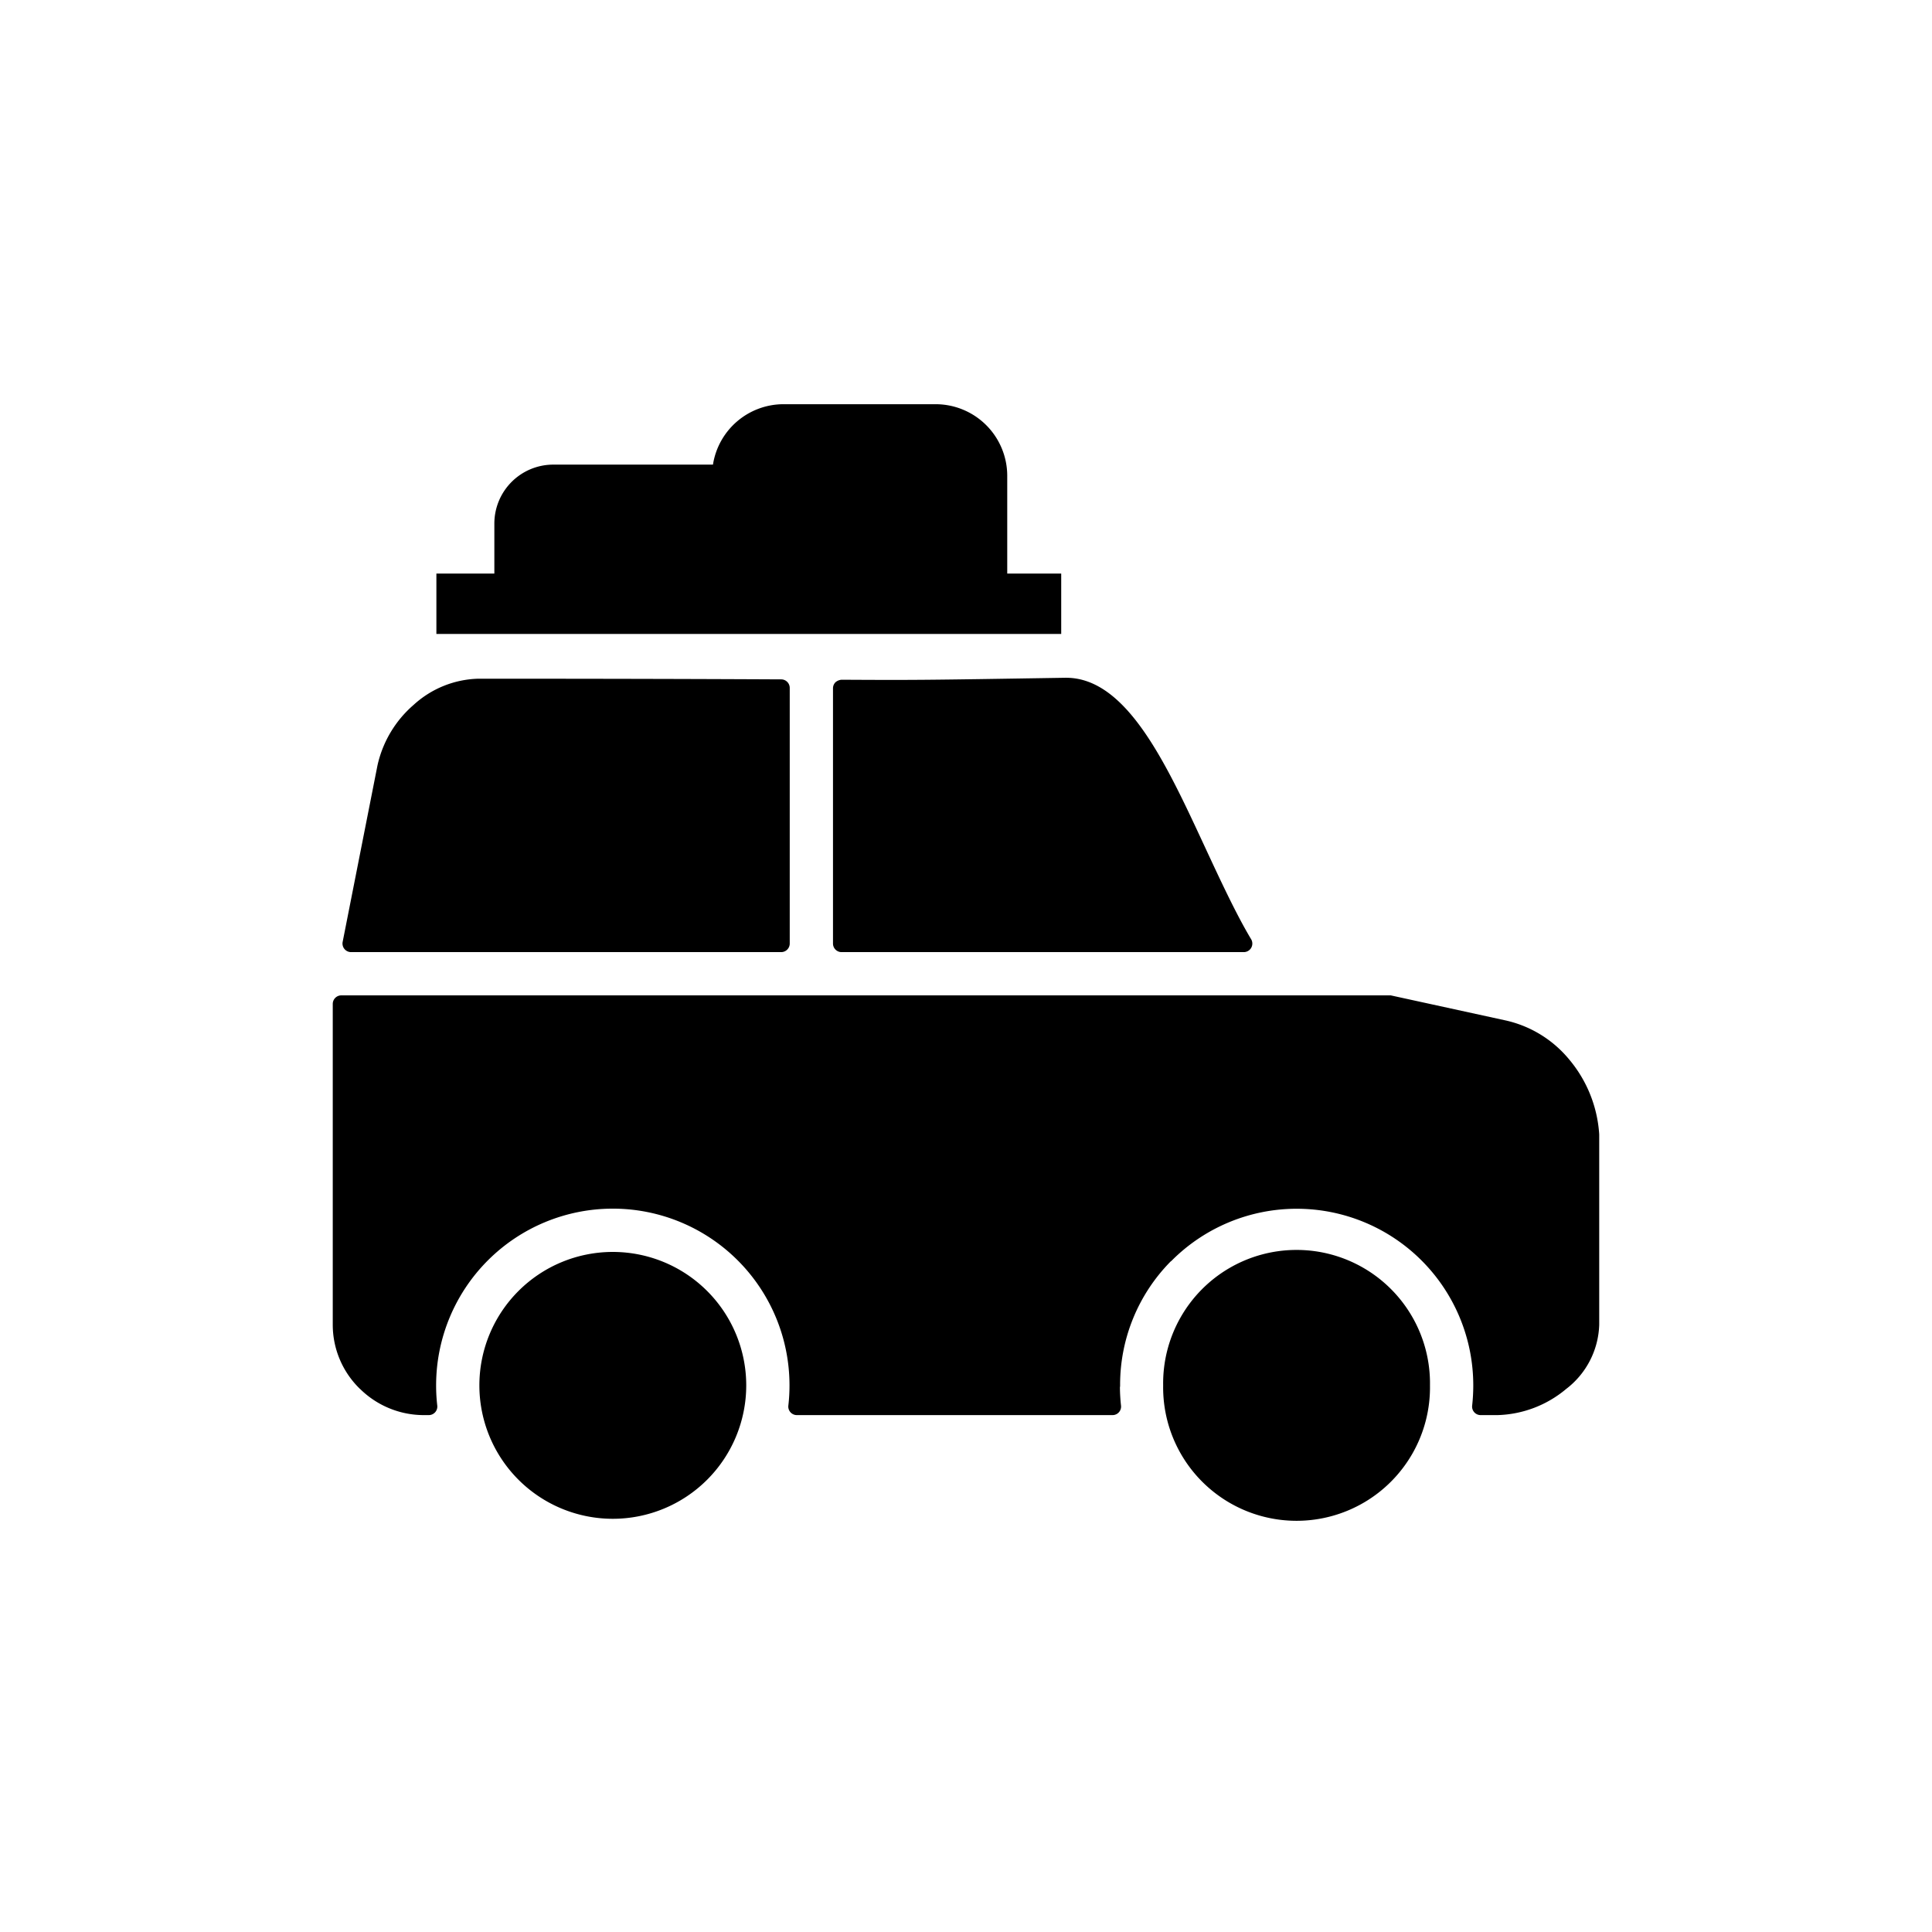
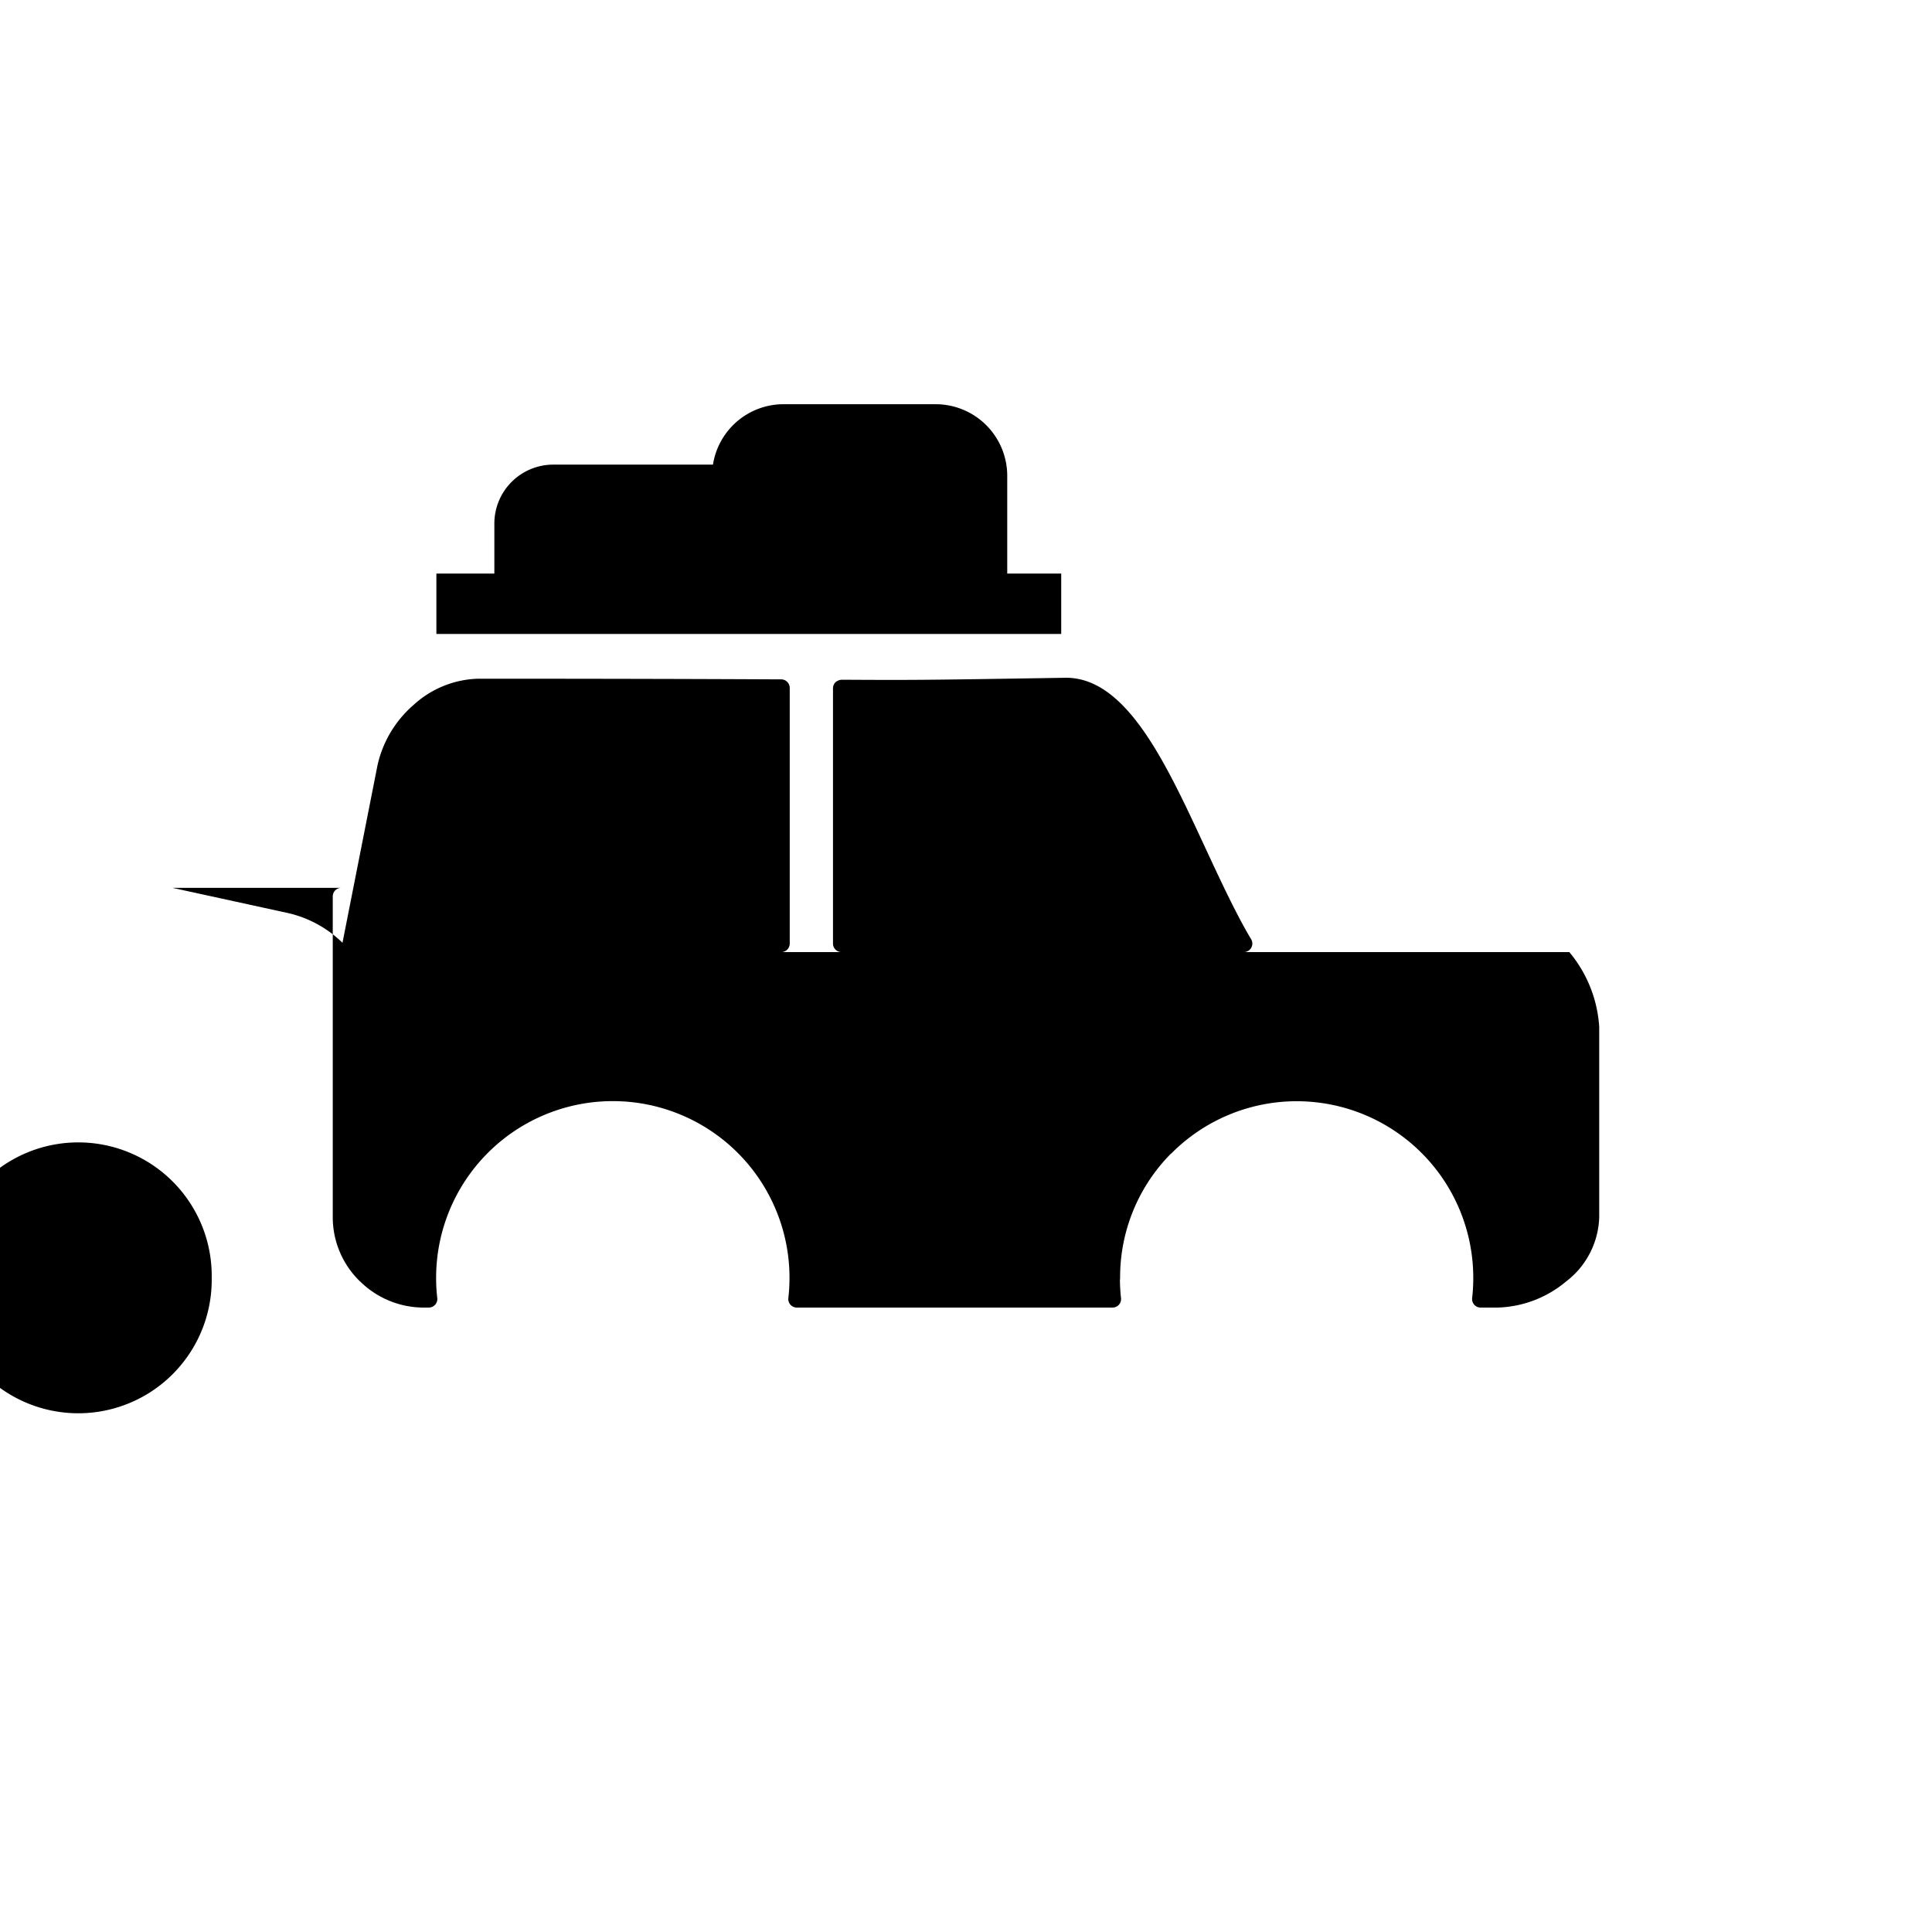
<svg xmlns="http://www.w3.org/2000/svg" width="64" height="64" viewBox="0 0 64 64">
-   <path d="M27.879 22.517a.35.35 0 0 0-.201.082.283.283 0 0 0-.084.201v8.456a.284.284 0 0 0 .283.284h13.325a.283.283 0 0 0 .242-.43c-.49-.814-1.034-1.985-1.561-3.12-1.265-2.723-2.571-5.538-4.567-5.538h-.035c-4.742.077-5.034.078-7.402.065zm-16.25 9.023h14.248a.284.284 0 0 0 .284-.284v-8.467a.284.284 0 0 0-.282-.284c-2.114-.01-5.228-.022-10.03-.022a3.298 3.298 0 0 0-2.146.866 3.708 3.708 0 0 0-1.199 2.008l-1.153 5.844a.284.284 0 0 0 .278.339zm40.357 3.562a3.797 3.797 0 0 0-2.143-1.306l-3.773-.823H11.307a.284.284 0 0 0-.284.283v10.63a2.959 2.959 0 0 0 .883 2.105.233.233 0 0 0 .029.026 3.007 3.007 0 0 0 2.082.86h.187a.283.283 0 0 0 .281-.316 5.71 5.71 0 0 1-.038-.67 5.853 5.853 0 0 1 11.706 0 5.71 5.71 0 0 1-.038.67.283.283 0 0 0 .281.316h10.457a.282.282 0 0 0 .282-.315 5.891 5.891 0 0 1-.036-.605.292.292 0 0 0 .006-.065 5.814 5.814 0 0 1 1.674-4.104.236.236 0 0 0 .042-.035 5.849 5.849 0 0 1 9.983 4.139 6.066 6.066 0 0 1-.037.67.282.282 0 0 0 .28.315h.563a3.69 3.69 0 0 0 2.27-.865 2.78 2.78 0 0 0 1.096-2.126v-6.307a4.274 4.274 0 0 0-.99-2.477zm-13.455 10.79a4.42 4.42 0 1 0 8.839 0 4.42 4.42 0 1 0-8.839 0zm-22.651 0a4.42 4.42 0 1 0 8.84 0 4.42 4.42 0 1 0-8.84 0zM35.154 19h-1.788v-3.24a2.373 2.373 0 0 0-2.37-2.37h-5.045a2.368 2.368 0 0 0-2.333 2.001h-5.29a1.954 1.954 0 0 0-1.952 1.952V19h-1.92v2h20.698v-2z" class="a" />
+   <path d="M27.879 22.517a.35.35 0 0 0-.201.082.283.283 0 0 0-.084.201v8.456a.284.284 0 0 0 .283.284h13.325a.283.283 0 0 0 .242-.43c-.49-.814-1.034-1.985-1.561-3.12-1.265-2.723-2.571-5.538-4.567-5.538h-.035c-4.742.077-5.034.078-7.402.065zm-16.25 9.023h14.248a.284.284 0 0 0 .284-.284v-8.467a.284.284 0 0 0-.282-.284c-2.114-.01-5.228-.022-10.03-.022a3.298 3.298 0 0 0-2.146.866 3.708 3.708 0 0 0-1.199 2.008l-1.153 5.844a.284.284 0 0 0 .278.339za3.797 3.797 0 0 0-2.143-1.306l-3.773-.823H11.307a.284.284 0 0 0-.284.283v10.63a2.959 2.959 0 0 0 .883 2.105.233.233 0 0 0 .029.026 3.007 3.007 0 0 0 2.082.86h.187a.283.283 0 0 0 .281-.316 5.71 5.71 0 0 1-.038-.67 5.853 5.853 0 0 1 11.706 0 5.71 5.71 0 0 1-.038.67.283.283 0 0 0 .281.316h10.457a.282.282 0 0 0 .282-.315 5.891 5.891 0 0 1-.036-.605.292.292 0 0 0 .006-.065 5.814 5.814 0 0 1 1.674-4.104.236.236 0 0 0 .042-.035 5.849 5.849 0 0 1 9.983 4.139 6.066 6.066 0 0 1-.037.67.282.282 0 0 0 .28.315h.563a3.69 3.69 0 0 0 2.27-.865 2.78 2.78 0 0 0 1.096-2.126v-6.307a4.274 4.274 0 0 0-.99-2.477zm-13.455 10.79a4.42 4.42 0 1 0 8.839 0 4.42 4.42 0 1 0-8.839 0zm-22.651 0a4.42 4.42 0 1 0 8.84 0 4.42 4.42 0 1 0-8.84 0zM35.154 19h-1.788v-3.24a2.373 2.373 0 0 0-2.37-2.37h-5.045a2.368 2.368 0 0 0-2.333 2.001h-5.29a1.954 1.954 0 0 0-1.952 1.952V19h-1.92v2h20.698v-2z" class="a" />
</svg>